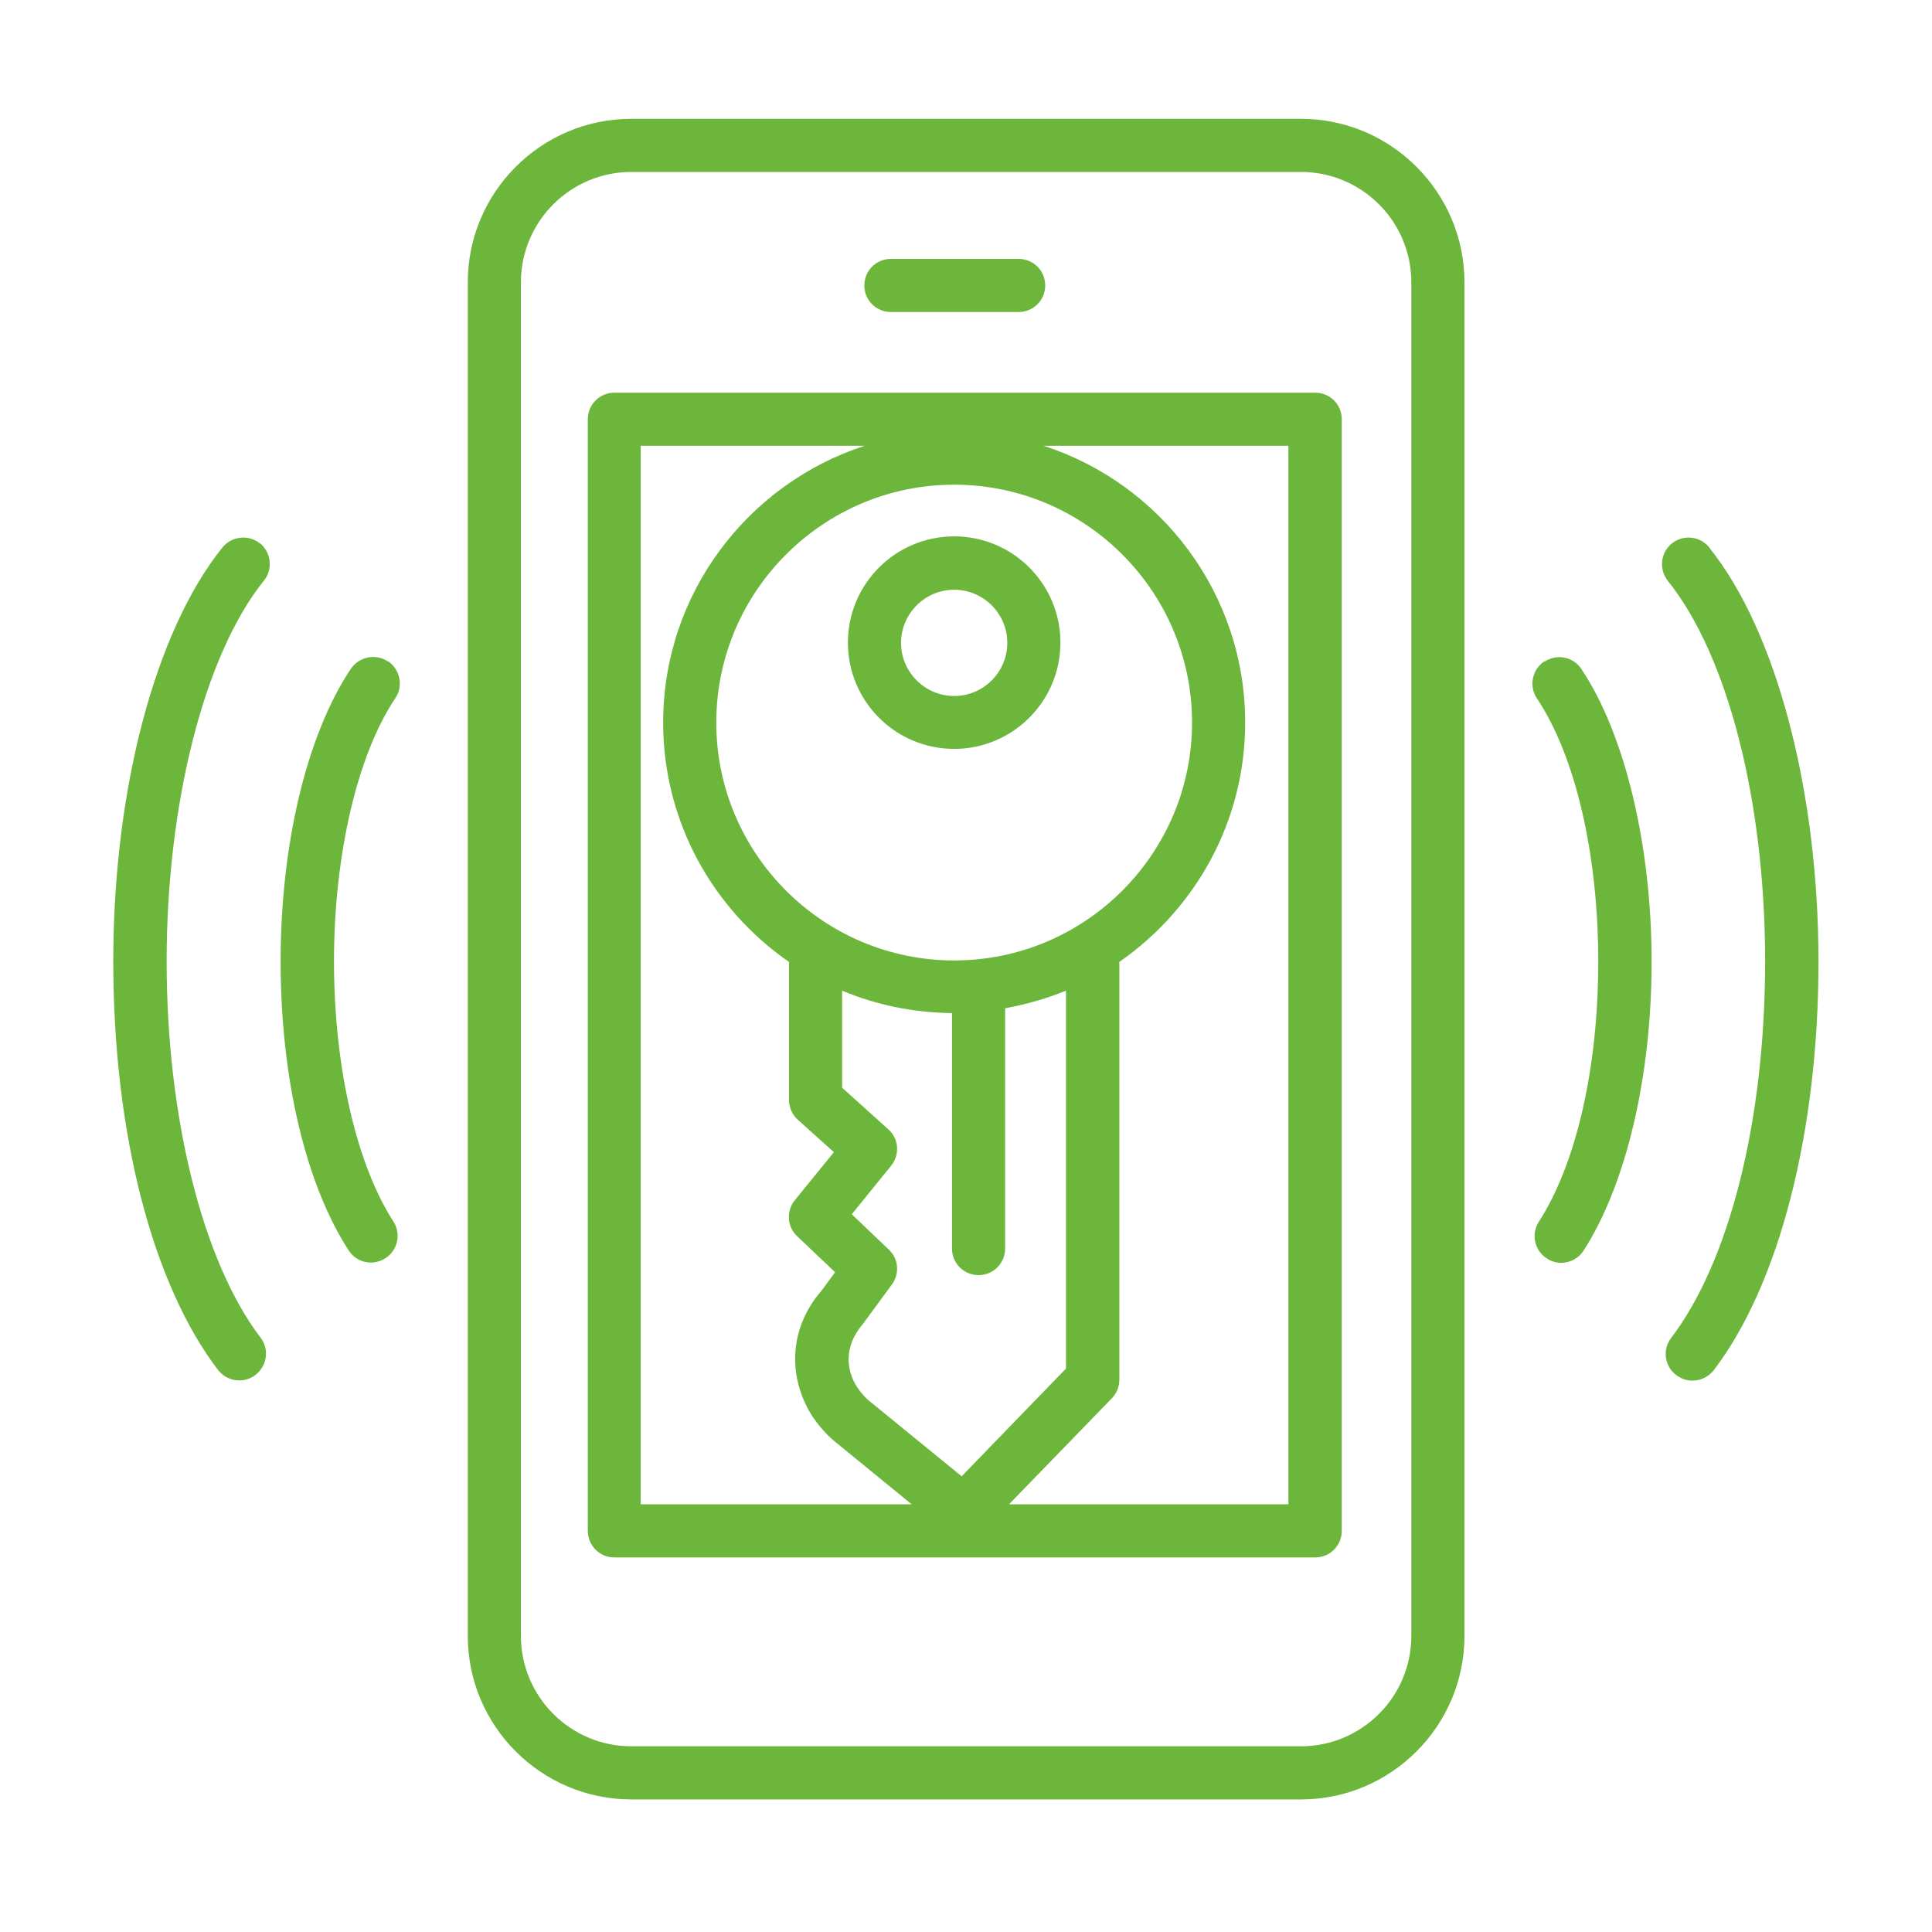
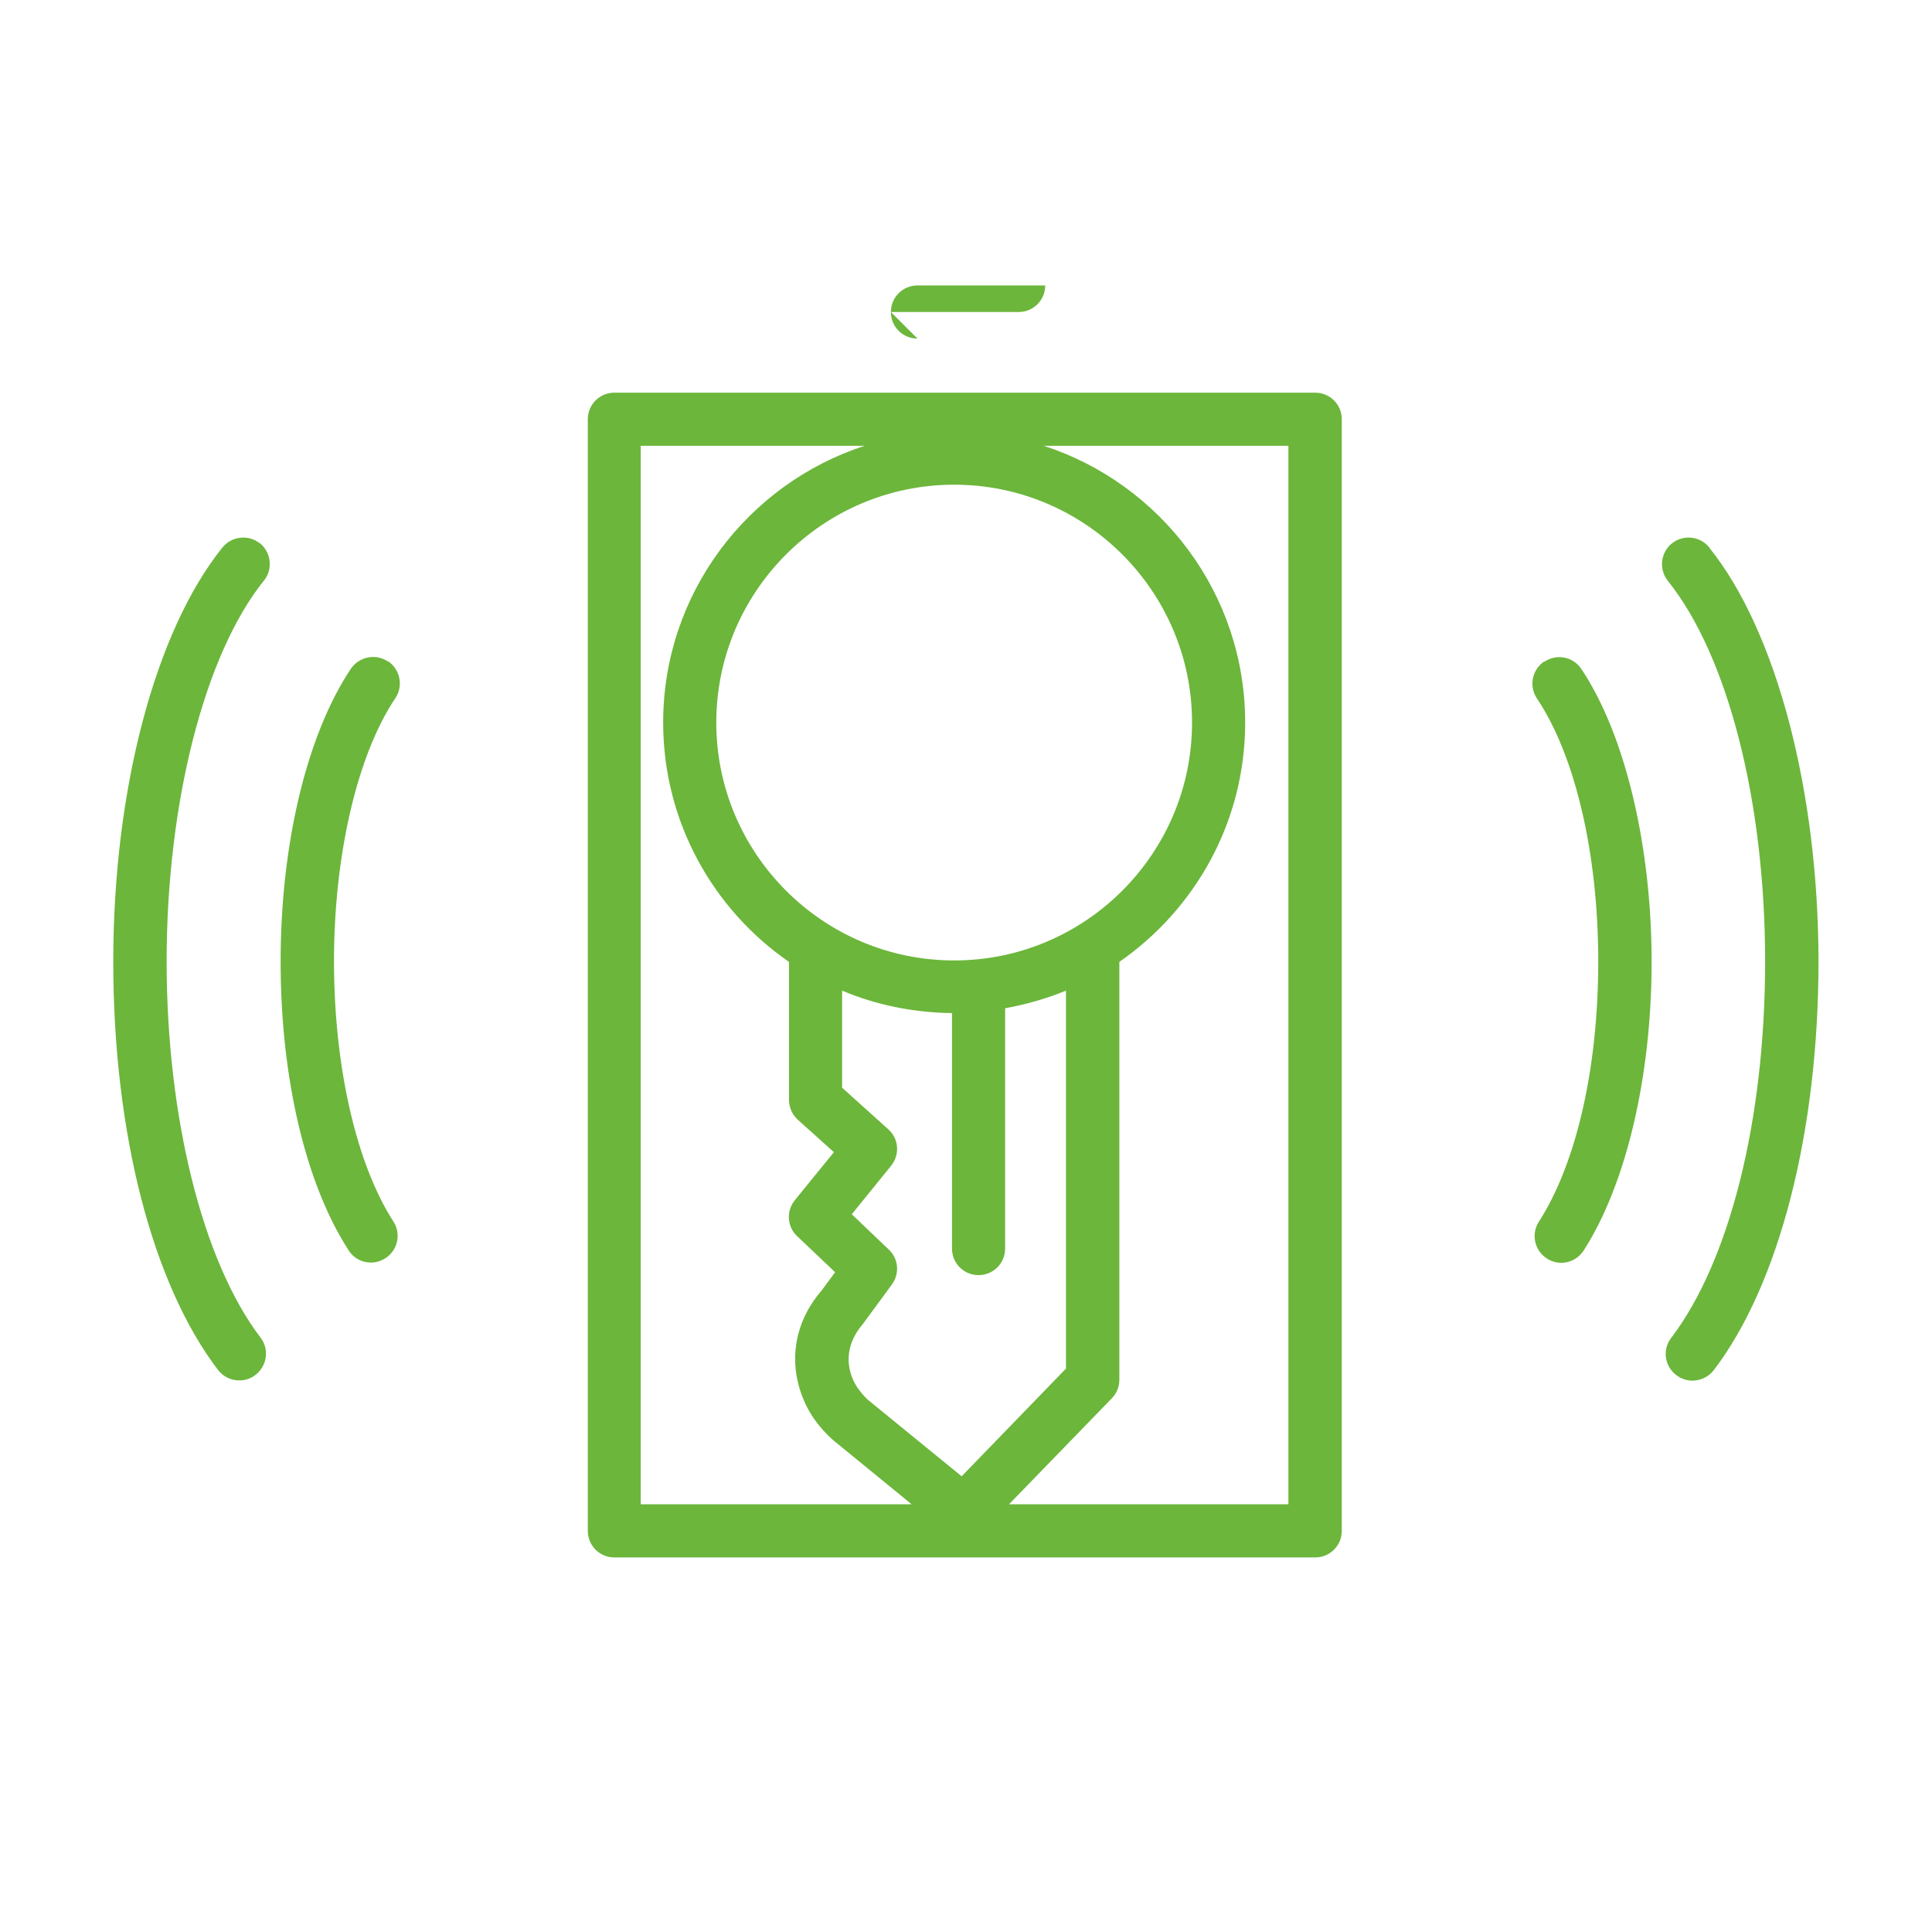
<svg xmlns="http://www.w3.org/2000/svg" id="_80_px_icon" viewBox="0 0 80 80">
  <defs>
    <style>.cls-1{fill:#6cb63b;stroke-width:0px;}</style>
  </defs>
-   <path class="cls-1" d="M53.87,4.92h-27.73c-3.73,0-6.77,3.04-6.77,6.77v56.05c0,3.73,3.04,6.77,6.77,6.77h27.73c3.73,0,6.77-3.04,6.77-6.77V11.69c0-3.73-3.04-6.77-6.77-6.77ZM58.44,67.74c0,2.52-2.05,4.57-4.57,4.57h-27.73c-2.52,0-4.57-2.05-4.57-4.57V11.69c0-2.52,2.05-4.57,4.57-4.57h27.73c2.52,0,4.57,2.05,4.57,4.57v56.05Z" />
-   <path class="cls-1" d="M39.51,31.01c2.42,0,4.4-1.97,4.4-4.4s-1.97-4.4-4.4-4.4-4.4,1.97-4.4,4.4,1.97,4.4,4.4,4.4ZM39.51,24.42c1.21,0,2.2.99,2.2,2.2s-.99,2.2-2.2,2.2-2.2-.99-2.2-2.2.99-2.2,2.2-2.2Z" />
  <path class="cls-1" d="M63.94,27.39c-.5.34-.64,1.02-.3,1.53,1.59,2.37,2.54,6.44,2.54,10.89s-.92,8.39-2.46,10.78c-.33.51-.18,1.19.33,1.52.18.12.39.18.6.18.36,0,.71-.18.92-.5,1.76-2.73,2.82-7.2,2.82-11.97s-1.09-9.4-2.91-12.12c-.34-.51-1.02-.64-1.53-.3Z" />
  <path class="cls-1" d="M70.78,22.67c-.38-.47-1.07-.55-1.55-.17-.47.38-.55,1.07-.17,1.55,2.49,3.1,4.03,9.14,4.03,15.76s-1.49,12.44-3.89,15.59c-.37.48-.28,1.17.21,1.54.2.15.43.23.67.23.33,0,.66-.15.88-.43,2.72-3.56,4.34-9.89,4.34-16.92s-1.73-13.67-4.52-17.14Z" />
  <path class="cls-1" d="M16.06,27.39c-.5-.34-1.19-.2-1.53.3-1.82,2.72-2.91,7.25-2.91,12.12s1.05,9.24,2.82,11.97c.21.33.56.5.92.5.2,0,.41-.06.6-.18.51-.33.66-1.01.33-1.52-1.54-2.39-2.46-6.42-2.46-10.78s.95-8.52,2.54-10.89c.34-.5.2-1.19-.3-1.53Z" />
  <path class="cls-1" d="M10.76,22.5c-.47-.38-1.17-.3-1.55.17-2.79,3.47-4.52,10.04-4.52,17.14s1.62,13.36,4.34,16.92c.22.28.54.43.88.43.23,0,.47-.07.67-.23.48-.37.58-1.06.21-1.54-2.4-3.15-3.89-9.12-3.89-15.59s1.54-12.67,4.03-15.76c.38-.47.3-1.17-.17-1.55Z" />
-   <path class="cls-1" d="M36.89,12.92h5.29c.61,0,1.1-.49,1.1-1.1s-.49-1.1-1.1-1.1h-5.29c-.61,0-1.1.49-1.1,1.1s.49,1.1,1.1,1.1Z" />
+   <path class="cls-1" d="M36.89,12.92h5.29c.61,0,1.1-.49,1.1-1.1h-5.29c-.61,0-1.1.49-1.1,1.1s.49,1.1,1.1,1.1Z" />
  <path class="cls-1" d="M54.46,16.26h-29.02c-.61,0-1.1.49-1.1,1.1v46.03c0,.61.49,1.1,1.1,1.1h29.02c.61,0,1.1-.49,1.1-1.1V17.36c0-.61-.49-1.1-1.1-1.1ZM26.53,62.29V18.46h9.27c-4.83,1.57-8.34,6.11-8.34,11.46,0,4.11,2.07,7.74,5.21,9.91,0,0,0,0,0,.01v5.7c0,.31.13.61.36.82l1.5,1.35-1.62,1.99c-.36.45-.32,1.1.1,1.49l1.57,1.49-.56.76c-1.18,1.36-1.42,3.12-.65,4.73.42.88,1.13,1.47,1.21,1.53l3.17,2.59h-11.22ZM39.51,20.07c5.43,0,9.85,4.42,9.85,9.85s-4.42,9.85-9.85,9.85-9.85-4.42-9.85-9.85,4.42-9.85,9.85-9.85ZM35.98,58c-.11-.09-.44-.42-.62-.79-.23-.47-.48-1.4.38-2.4l1.19-1.62c.33-.45.28-1.07-.13-1.45l-1.53-1.46,1.63-2.01c.37-.46.32-1.12-.12-1.51l-1.91-1.72v-4.02c1.4.59,2.94.91,4.55.93v9.75c0,.61.49,1.1,1.1,1.1s1.1-.49,1.1-1.1v-9.95c.87-.16,1.72-.4,2.52-.73v15.65l-4.32,4.46-3.85-3.14ZM53.36,62.29h-11.58l4.26-4.39c.2-.21.31-.48.31-.77v-17.3c3.14-2.18,5.21-5.8,5.21-9.91,0-5.35-3.5-9.89-8.34-11.46h10.13v43.83Z" />
</svg>